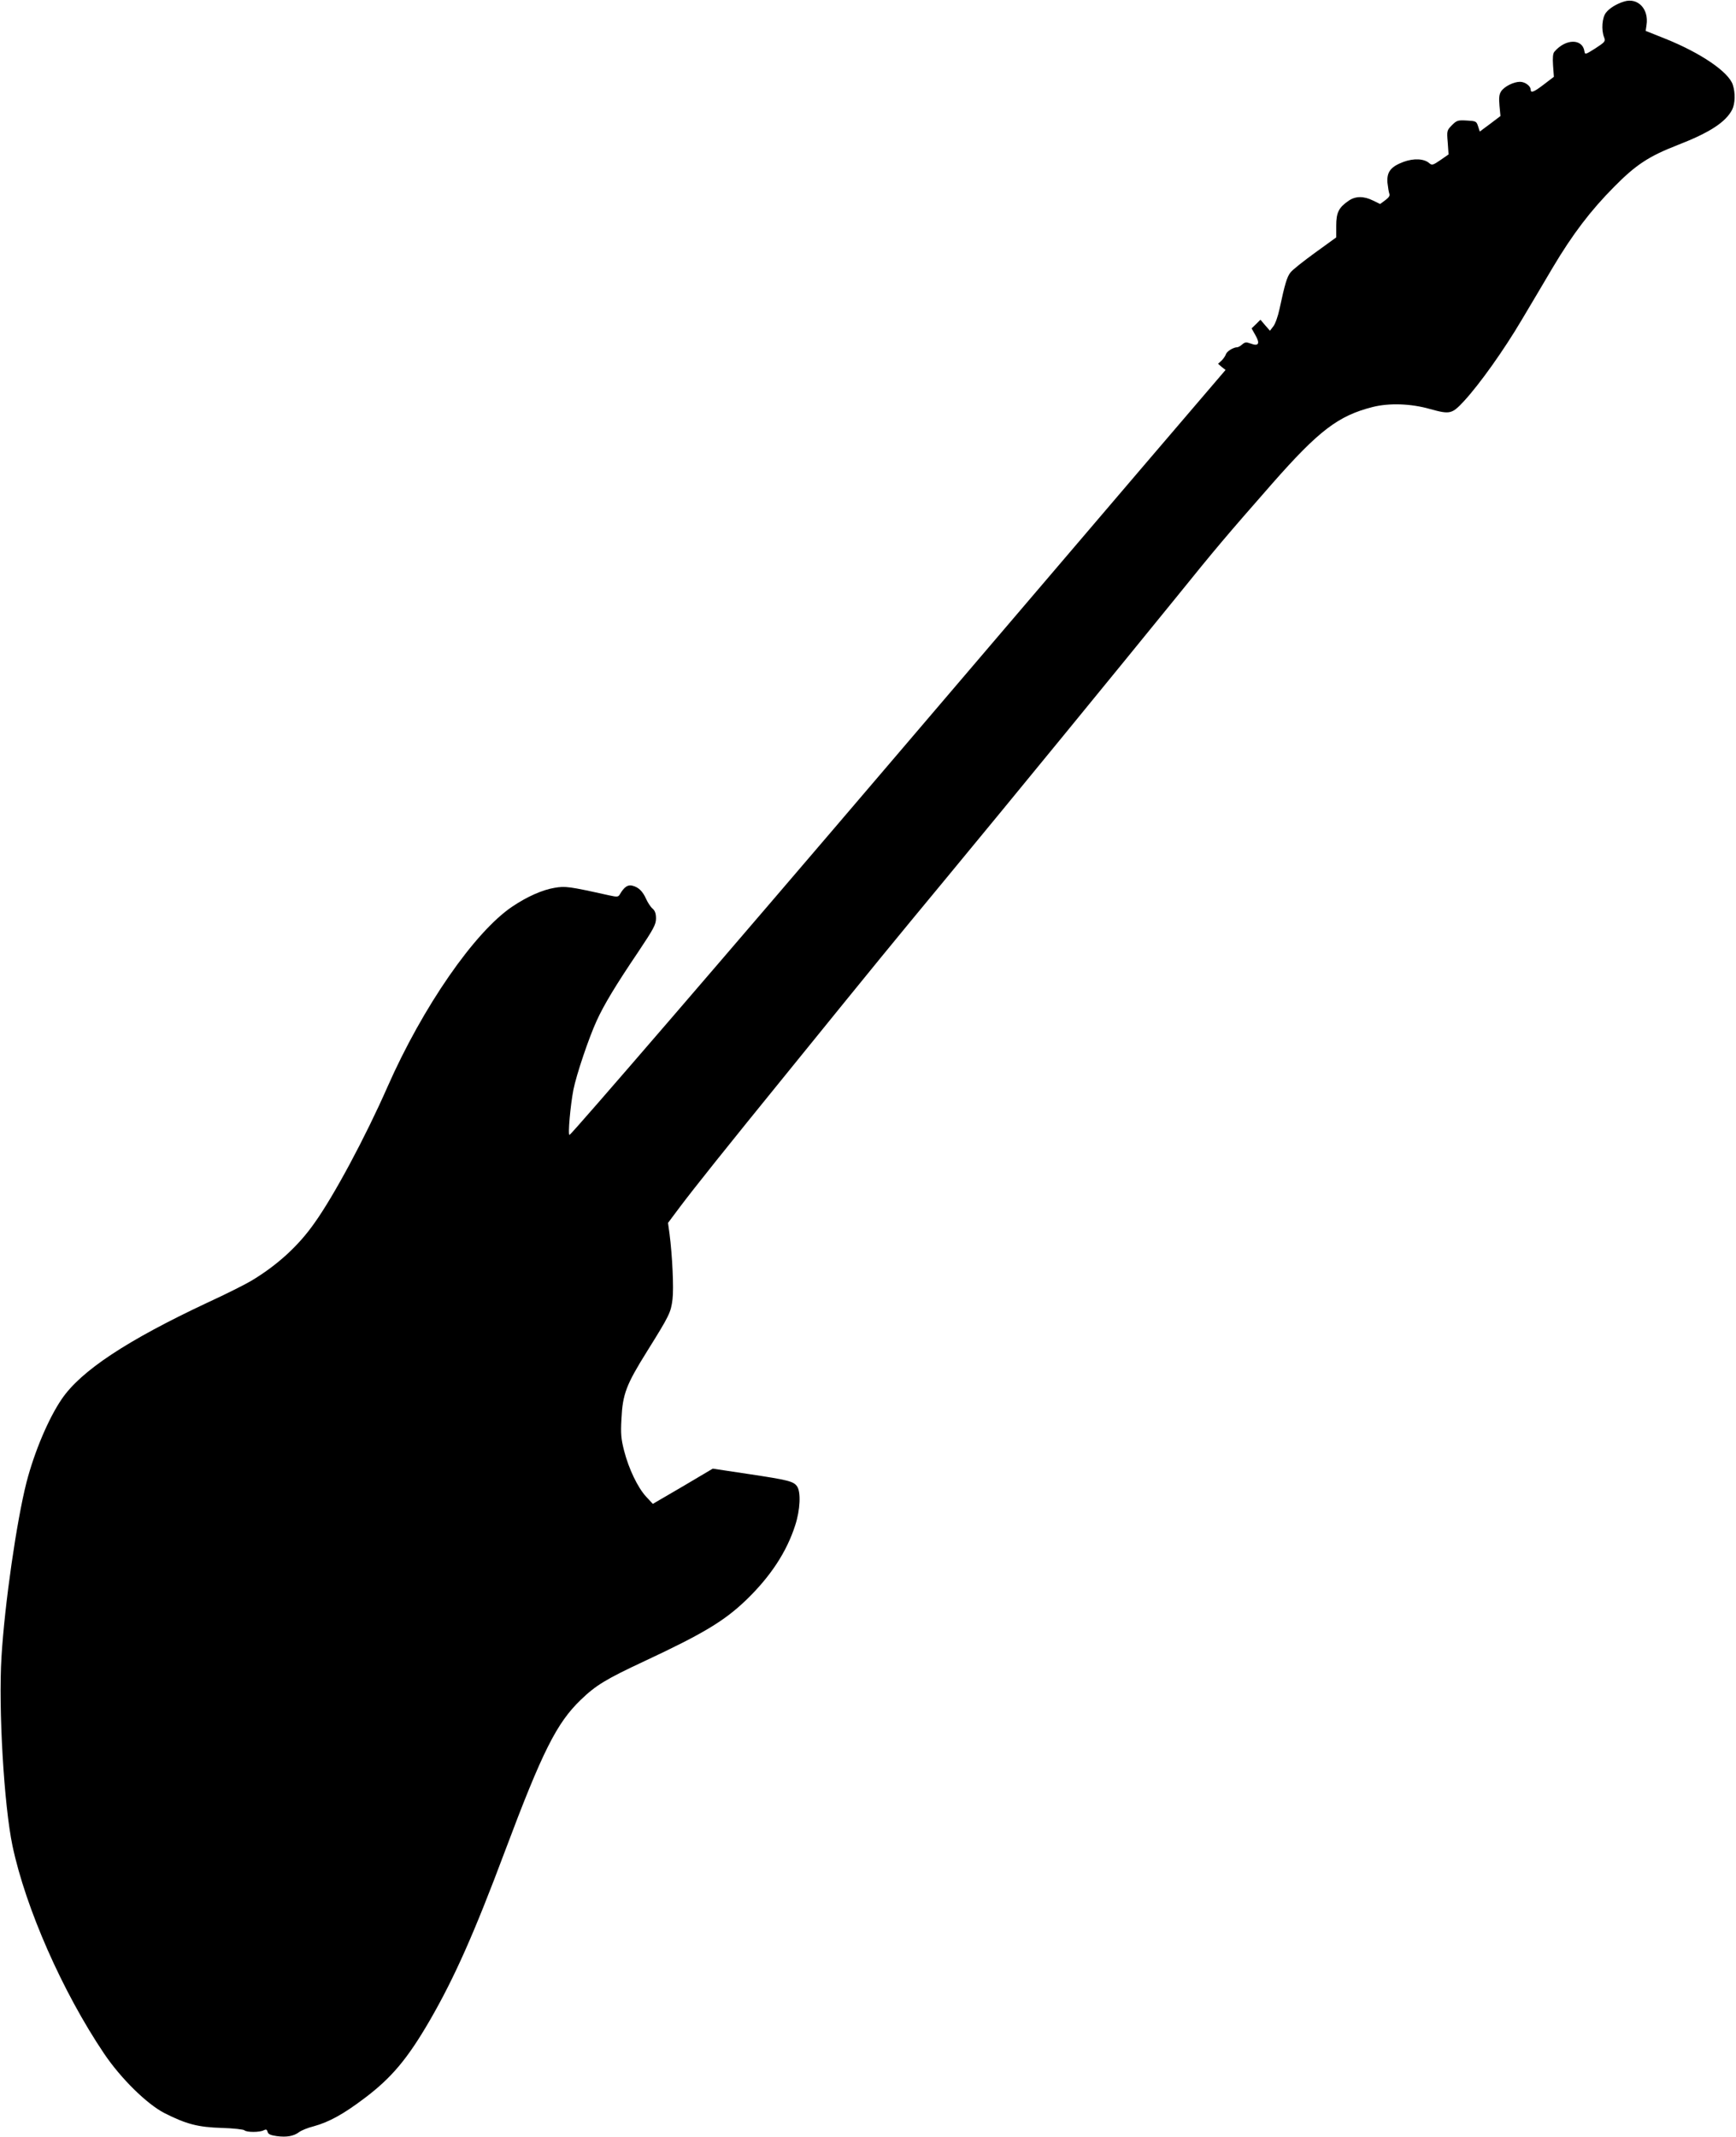
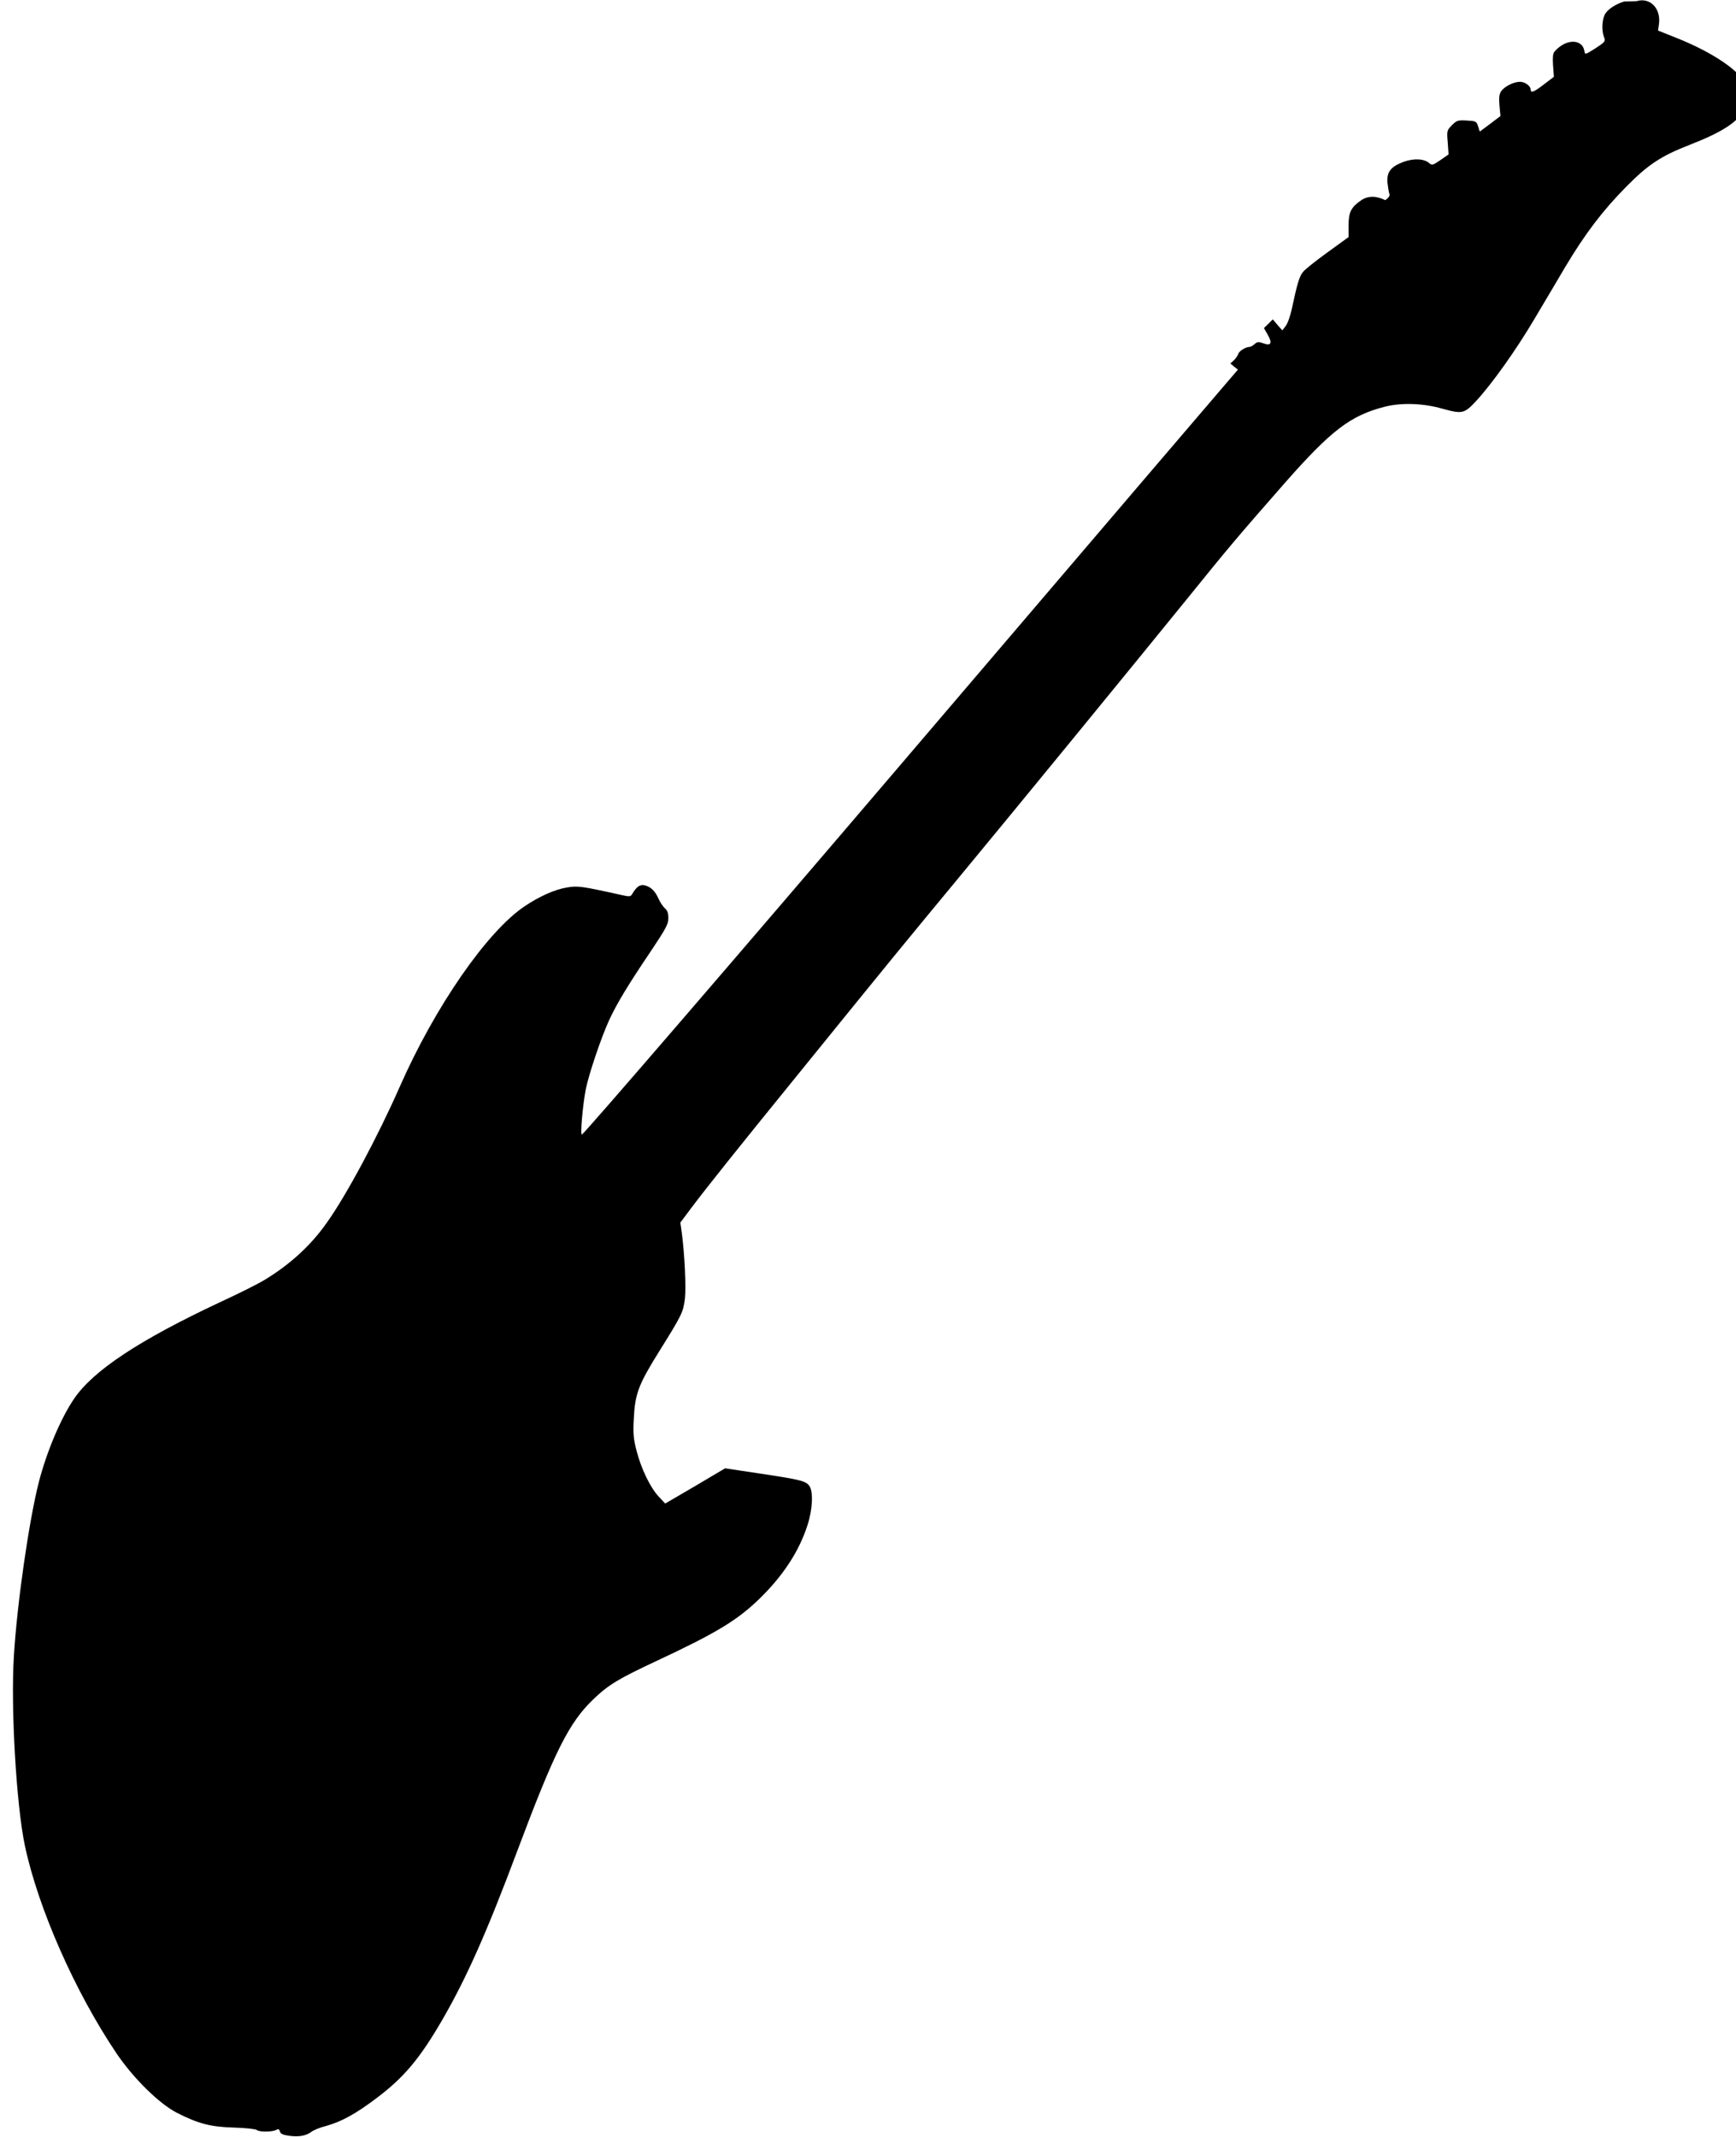
<svg xmlns="http://www.w3.org/2000/svg" version="1.0" width="1040pt" height="1280pt" viewBox="0 0 1040 1280" preserveAspectRatio="xMidYMid meet">
  <g transform="translate(0,1280) scale(0.1,-0.1)" fill="#000000" stroke="none">
-     <path d="M9730 12791 c-46 -14 -88 -40 -109 -67 -23 -29 -29 -103 -11 -148 9 -24 5 -28 -53 -66 -60 -38 -62 -38 -65 -17 -12 77 -113 76 -180 -3 -9 -10 -11 -36 -8 -82 l5 -68 -59 -45 c-61 -47 -80 -54 -80 -32 0 22 -34 47 -64 47 -38 0 -94 -28 -113 -57 -12 -18 -14 -39 -10 -86 l6 -62 -62 -47 -62 -46 -10 31 c-10 31 -13 32 -68 35 -53 3 -60 1 -89 -28 -30 -31 -31 -33 -25 -103 l5 -72 -49 -34 c-45 -31 -51 -32 -67 -18 -31 27 -93 30 -155 7 -76 -29 -100 -60 -95 -125 3 -27 8 -57 11 -65 5 -11 -2 -23 -24 -39 l-31 -23 -43 21 c-55 27 -104 27 -145 -1 -60 -41 -75 -71 -75 -150 l0 -70 -127 -92 c-69 -50 -136 -103 -147 -118 -21 -26 -34 -70 -66 -220 -9 -42 -25 -88 -37 -103 l-20 -26 -29 33 -28 33 -26 -26 -27 -26 23 -41 c29 -50 19 -68 -28 -50 -27 10 -35 9 -51 -5 -10 -9 -24 -17 -30 -17 -23 0 -62 -24 -68 -42 -3 -10 -15 -27 -26 -38 l-21 -19 22 -19 23 -18 -508 -594 c-279 -327 -947 -1110 -1485 -1740 -987 -1157 -1923 -2243 -1937 -2248 -11 -3 5 176 23 270 18 91 93 313 140 415 44 96 114 212 247 409 94 141 108 166 108 203 0 29 -6 46 -21 59 -11 9 -28 35 -38 57 -21 47 -46 71 -83 80 -27 7 -49 -8 -74 -51 -10 -17 -15 -18 -65 -7 -242 54 -263 56 -327 45 -73 -12 -165 -53 -254 -113 -225 -152 -535 -599 -747 -1080 -131 -298 -321 -653 -438 -816 -96 -137 -224 -253 -378 -345 -33 -20 -150 -79 -261 -130 -484 -227 -759 -409 -874 -578 -80 -117 -164 -317 -211 -498 -59 -231 -131 -729 -150 -1046 -19 -313 15 -891 66 -1133 79 -373 299 -873 548 -1243 101 -150 257 -303 362 -357 130 -66 202 -85 345 -89 68 -2 129 -9 134 -14 13 -13 92 -13 116 0 14 7 19 5 23 -9 3 -14 18 -21 55 -26 60 -8 102 0 134 24 13 10 52 26 88 35 91 25 178 73 301 166 164 123 260 237 395 470 146 253 265 520 450 1014 224 597 309 765 453 904 91 88 153 125 382 232 353 165 479 241 610 367 144 139 242 287 293 447 30 92 35 199 11 233 -21 30 -52 38 -292 74 l-213 32 -179 -106 -180 -105 -40 43 c-50 54 -104 166 -132 275 -18 70 -21 102 -16 190 7 149 28 205 153 405 136 218 143 233 153 313 8 65 -1 261 -18 392 l-9 65 68 91 c88 117 268 343 659 824 549 677 599 738 940 1150 388 469 1031 1255 1376 1680 243 301 301 369 578 685 279 317 395 405 600 457 99 25 229 21 344 -12 120 -33 131 -31 205 49 92 100 237 303 345 486 52 88 136 228 185 312 119 200 227 342 368 484 130 132 208 183 380 250 193 75 288 137 327 212 18 36 20 100 4 149 -25 77 -191 190 -402 275 l-120 48 5 35 c15 96 -52 166 -134 141z" />
+     <path d="M9730 12791 c-46 -14 -88 -40 -109 -67 -23 -29 -29 -103 -11 -148 9 -24 5 -28 -53 -66 -60 -38 -62 -38 -65 -17 -12 77 -113 76 -180 -3 -9 -10 -11 -36 -8 -82 l5 -68 -59 -45 c-61 -47 -80 -54 -80 -32 0 22 -34 47 -64 47 -38 0 -94 -28 -113 -57 -12 -18 -14 -39 -10 -86 l6 -62 -62 -47 -62 -46 -10 31 c-10 31 -13 32 -68 35 -53 3 -60 1 -89 -28 -30 -31 -31 -33 -25 -103 l5 -72 -49 -34 c-45 -31 -51 -32 -67 -18 -31 27 -93 30 -155 7 -76 -29 -100 -60 -95 -125 3 -27 8 -57 11 -65 5 -11 -2 -23 -24 -39 c-55 27 -104 27 -145 -1 -60 -41 -75 -71 -75 -150 l0 -70 -127 -92 c-69 -50 -136 -103 -147 -118 -21 -26 -34 -70 -66 -220 -9 -42 -25 -88 -37 -103 l-20 -26 -29 33 -28 33 -26 -26 -27 -26 23 -41 c29 -50 19 -68 -28 -50 -27 10 -35 9 -51 -5 -10 -9 -24 -17 -30 -17 -23 0 -62 -24 -68 -42 -3 -10 -15 -27 -26 -38 l-21 -19 22 -19 23 -18 -508 -594 c-279 -327 -947 -1110 -1485 -1740 -987 -1157 -1923 -2243 -1937 -2248 -11 -3 5 176 23 270 18 91 93 313 140 415 44 96 114 212 247 409 94 141 108 166 108 203 0 29 -6 46 -21 59 -11 9 -28 35 -38 57 -21 47 -46 71 -83 80 -27 7 -49 -8 -74 -51 -10 -17 -15 -18 -65 -7 -242 54 -263 56 -327 45 -73 -12 -165 -53 -254 -113 -225 -152 -535 -599 -747 -1080 -131 -298 -321 -653 -438 -816 -96 -137 -224 -253 -378 -345 -33 -20 -150 -79 -261 -130 -484 -227 -759 -409 -874 -578 -80 -117 -164 -317 -211 -498 -59 -231 -131 -729 -150 -1046 -19 -313 15 -891 66 -1133 79 -373 299 -873 548 -1243 101 -150 257 -303 362 -357 130 -66 202 -85 345 -89 68 -2 129 -9 134 -14 13 -13 92 -13 116 0 14 7 19 5 23 -9 3 -14 18 -21 55 -26 60 -8 102 0 134 24 13 10 52 26 88 35 91 25 178 73 301 166 164 123 260 237 395 470 146 253 265 520 450 1014 224 597 309 765 453 904 91 88 153 125 382 232 353 165 479 241 610 367 144 139 242 287 293 447 30 92 35 199 11 233 -21 30 -52 38 -292 74 l-213 32 -179 -106 -180 -105 -40 43 c-50 54 -104 166 -132 275 -18 70 -21 102 -16 190 7 149 28 205 153 405 136 218 143 233 153 313 8 65 -1 261 -18 392 l-9 65 68 91 c88 117 268 343 659 824 549 677 599 738 940 1150 388 469 1031 1255 1376 1680 243 301 301 369 578 685 279 317 395 405 600 457 99 25 229 21 344 -12 120 -33 131 -31 205 49 92 100 237 303 345 486 52 88 136 228 185 312 119 200 227 342 368 484 130 132 208 183 380 250 193 75 288 137 327 212 18 36 20 100 4 149 -25 77 -191 190 -402 275 l-120 48 5 35 c15 96 -52 166 -134 141z" />
  </g>
</svg>